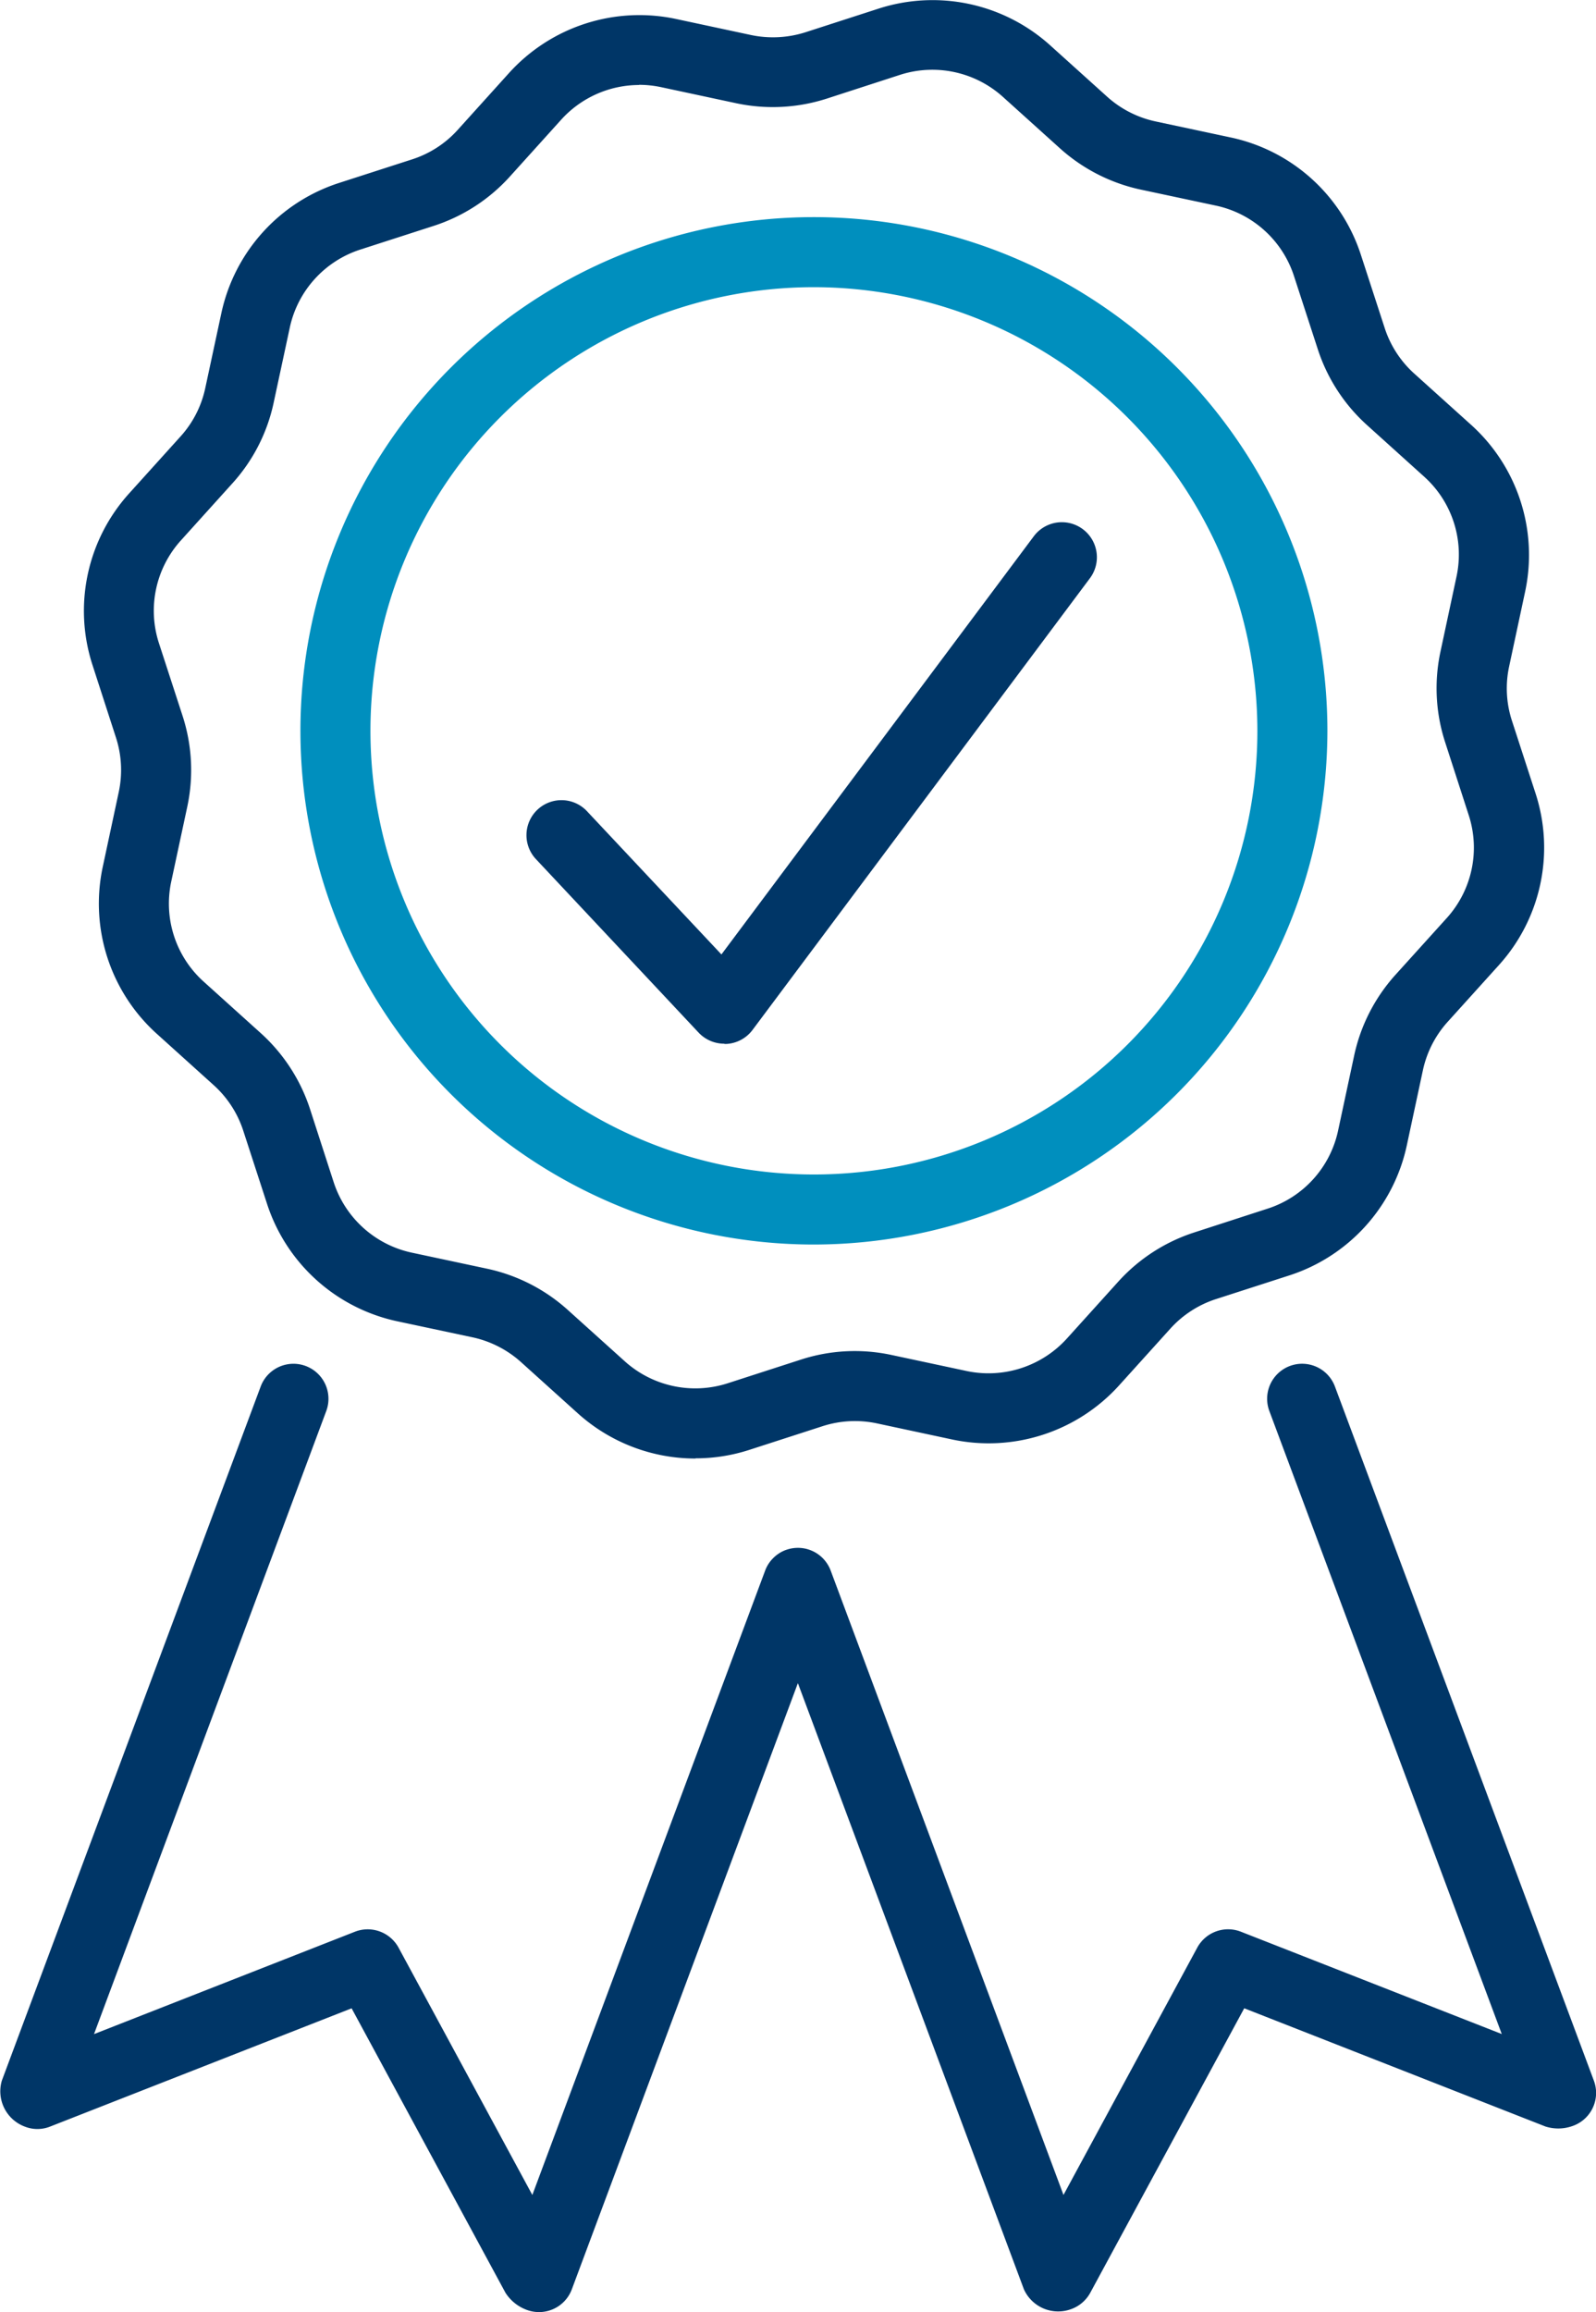
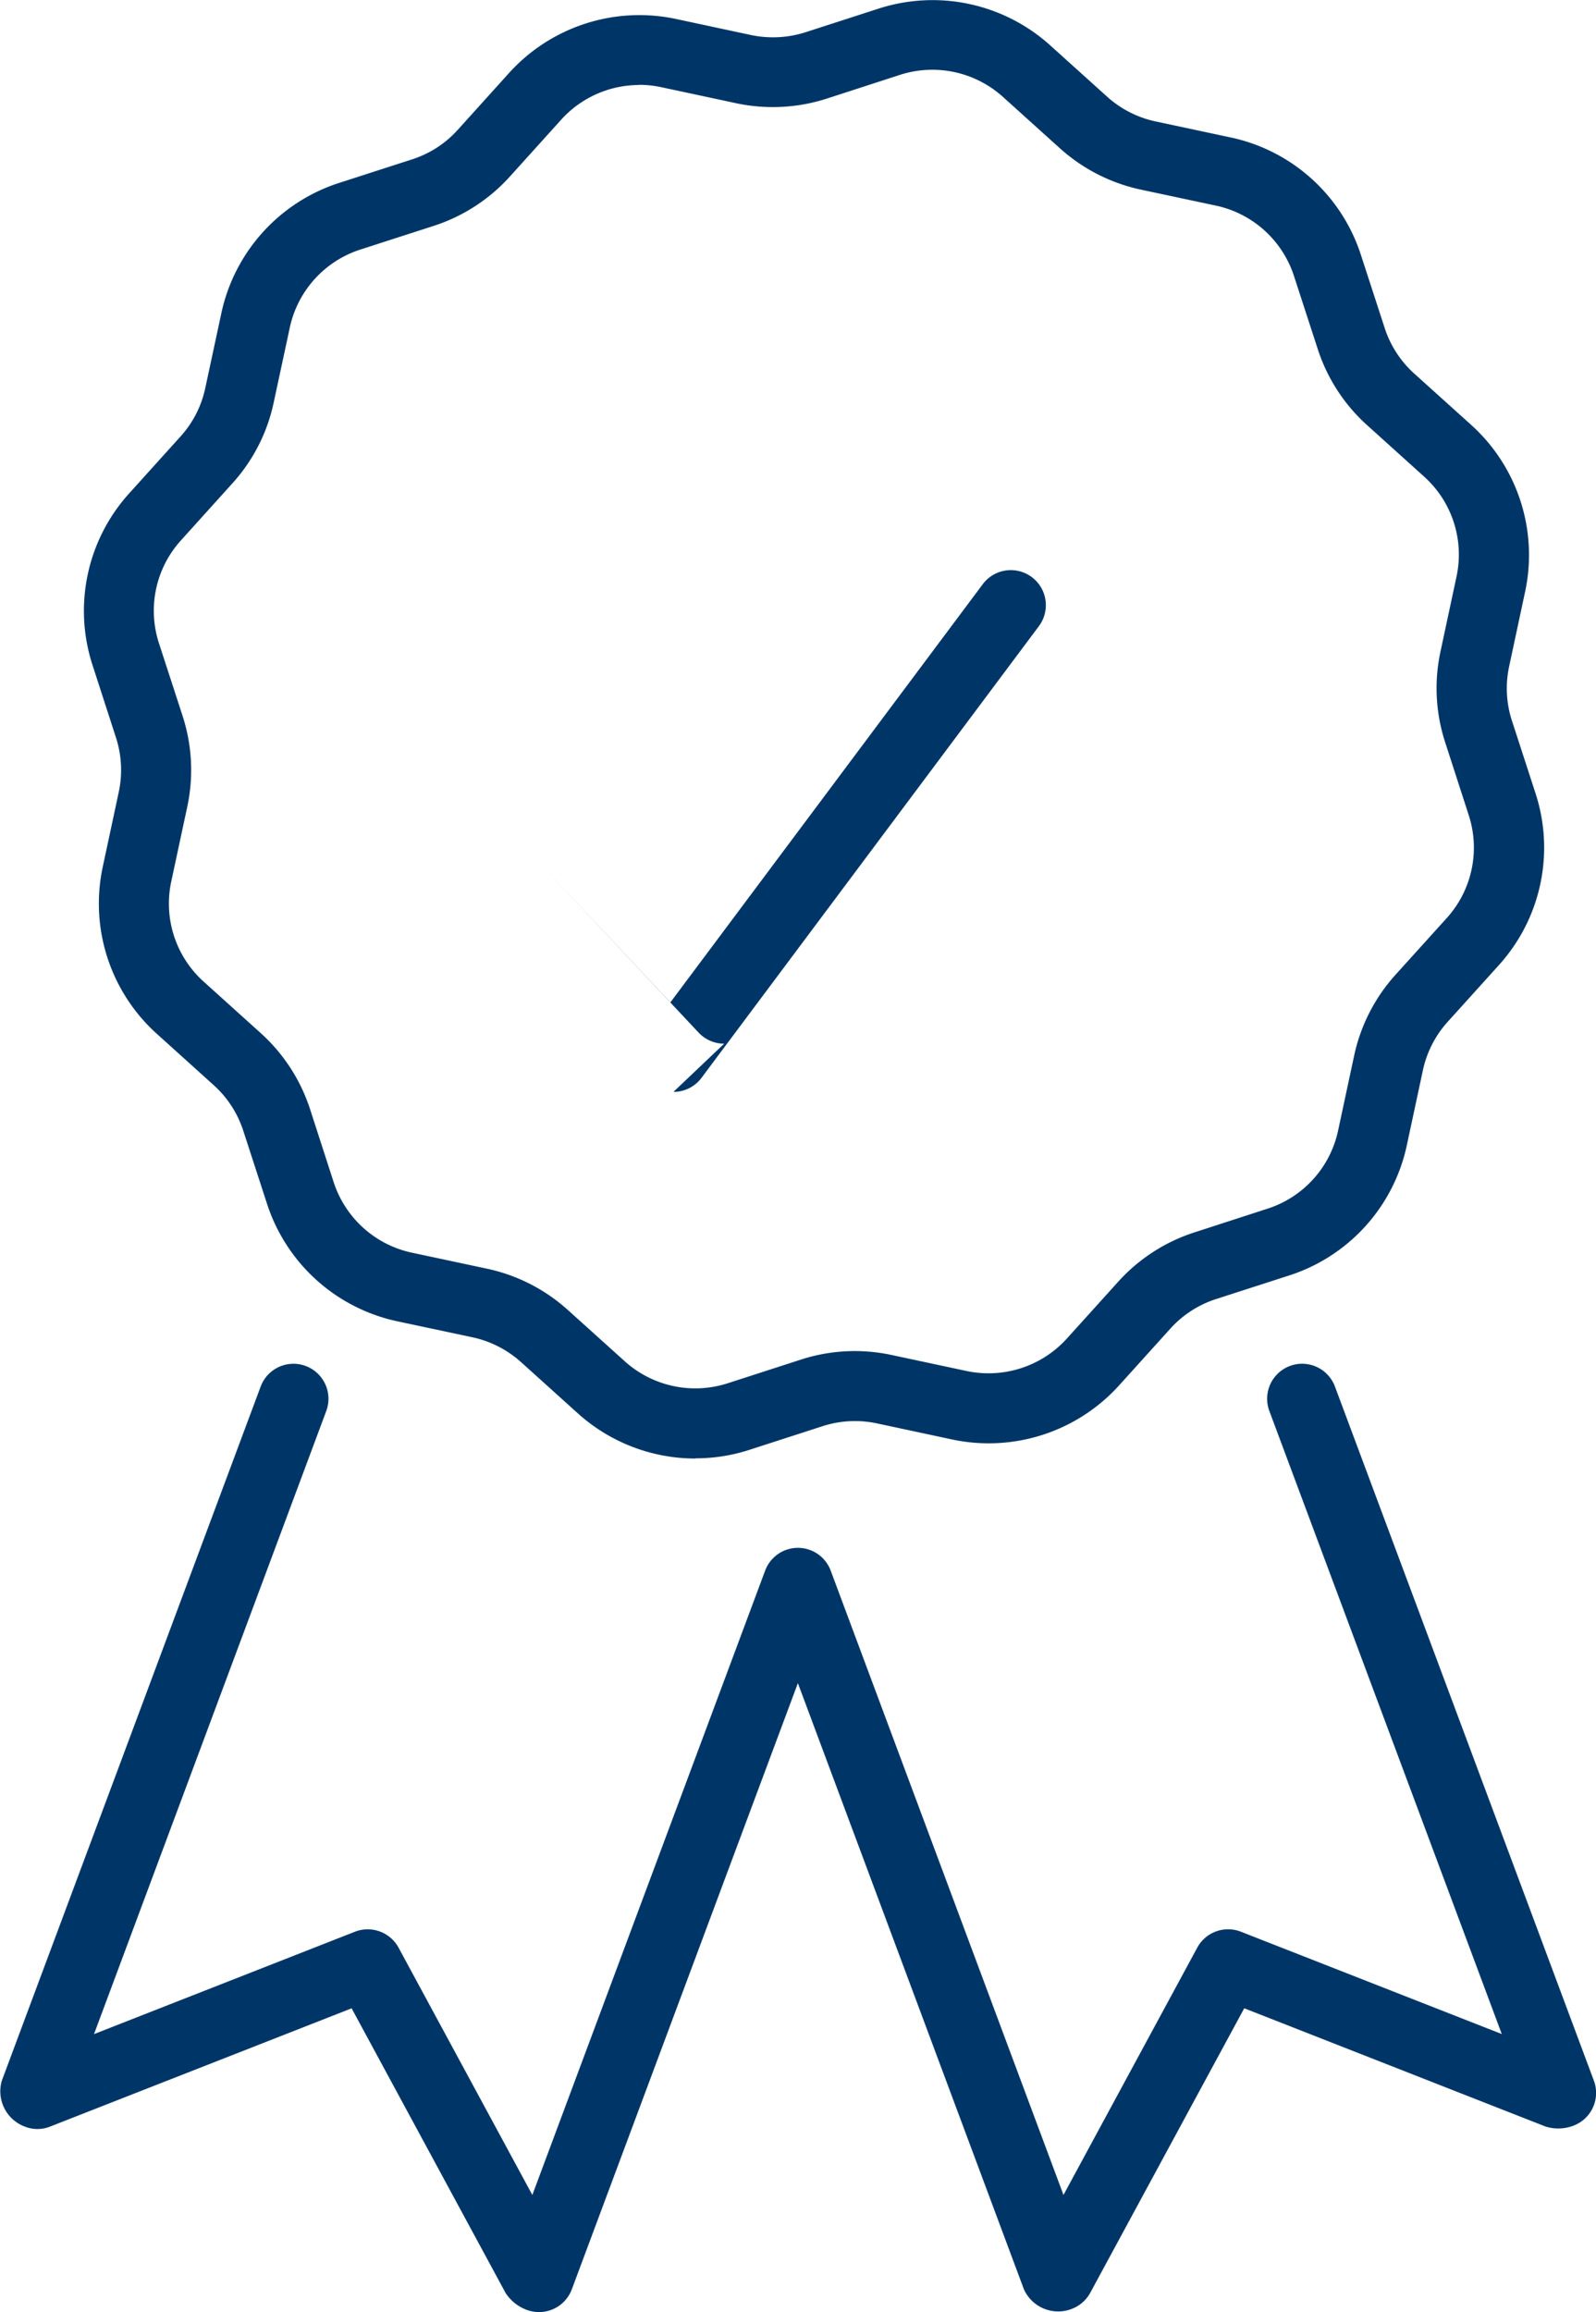
<svg xmlns="http://www.w3.org/2000/svg" height="116.476" viewBox="0 0 80.436 116.476" width="80.436">
-   <path d="m45.037 435.594a1.768 1.768 0 0 1 -.587-.1 2.155 2.155 0 0 1 -1.105-.875l-7.753-14.328-15.192 5.956a1.728 1.728 0 0 1 -1.271.006 1.9 1.9 0 0 1 -1.166-2.317l13.045-34.967a1.764 1.764 0 1 1 3.306 1.232l-11.705 31.389 13.148-5.157a1.772 1.772 0 0 1 2.2.8l6.743 12.461 11.728-31.44.026-.068a1.732 1.732 0 0 1 .371-.561 1.751 1.751 0 0 1 .613-.41 2.358 2.358 0 0 1 .232-.072 1.8 1.8 0 0 1 .411-.049h.008a1.783 1.783 0 0 1 .4.046 1.916 1.916 0 0 1 .264.085 1.763 1.763 0 0 1 .579.385 1.793 1.793 0 0 1 .383.575c.008.024.016.044.026.068l11.728 31.44 6.743-12.461a1.769 1.769 0 0 1 2.2-.8l13.146 5.155-11.714-31.387a1.764 1.764 0 1 1 3.306-1.232l13.05 34.968a1.763 1.763 0 0 1 -1.019 2.263 2.148 2.148 0 0 1 -1.416.048l-15.187-5.958-7.758 14.329a1.779 1.779 0 0 1 -.966.827 1.894 1.894 0 0 1 -2.38-1l-11.391-30.535-11.392 30.534a1.764 1.764 0 0 1 -1.654 1.15m7.888-43a8.852 8.852 0 0 1 -5.92-2.265l-2.884-2.6a5.338 5.338 0 0 0 -2.44-1.242l-3.8-.809a8.846 8.846 0 0 1 -6.547-5.9l-1.2-3.689a5.288 5.288 0 0 0 -1.488-2.3l-2.882-2.6a8.829 8.829 0 0 1 -2.719-8.38l.813-3.8a5.3 5.3 0 0 0 -.141-2.729l-1.191-3.68a8.821 8.821 0 0 1 1.843-8.614l2.6-2.88a5.251 5.251 0 0 0 1.246-2.432l.815-3.794a8.845 8.845 0 0 1 5.908-6.539l3.7-1.194a5.257 5.257 0 0 0 2.3-1.485l2.6-2.88a8.858 8.858 0 0 1 8.39-2.711l3.8.813a5.4 5.4 0 0 0 2.739-.141l3.693-1.194a8.854 8.854 0 0 1 8.626 1.841l2.884 2.6a5.313 5.313 0 0 0 2.443 1.246l3.794.809a8.828 8.828 0 0 1 6.547 5.9l1.2 3.687a5.284 5.284 0 0 0 1.486 2.3l2.886 2.6a8.824 8.824 0 0 1 2.714 8.368l-.811 3.792a5.258 5.258 0 0 0 .139 2.727l1.2 3.691a8.824 8.824 0 0 1 -1.843 8.614l-2.6 2.878a5.3 5.3 0 0 0 -1.242 2.432l-.813 3.794a8.83 8.83 0 0 1 -5.912 6.539l-3.7 1.194a5.289 5.289 0 0 0 -2.3 1.486l-2.6 2.878a8.862 8.862 0 0 1 -8.394 2.711l-3.8-.813a5.316 5.316 0 0 0 -2.741.143l-3.693 1.194a8.766 8.766 0 0 1 -2.7.424m-2.839-69.184a5.305 5.305 0 0 0 -3.933 1.743l-2.6 2.88a8.824 8.824 0 0 1 -3.838 2.477l-3.7 1.194a5.3 5.3 0 0 0 -3.542 3.917l-.815 3.794a8.76 8.76 0 0 1 -2.079 4.062l-2.6 2.88a5.282 5.282 0 0 0 -1.107 5.159l1.2 3.689a8.833 8.833 0 0 1 .234 4.556l-.813 3.794a5.284 5.284 0 0 0 1.63 5.018l2.884 2.6a8.846 8.846 0 0 1 2.485 3.83l1.194 3.689a5.309 5.309 0 0 0 3.931 3.54l3.794.809a8.829 8.829 0 0 1 4.066 2.073l2.886 2.6a5.315 5.315 0 0 0 5.175 1.1l3.693-1.194a8.8 8.8 0 0 1 4.56-.234l3.8.811a5.33 5.33 0 0 0 5.036-1.628l2.6-2.878a8.824 8.824 0 0 1 3.83-2.477l3.7-1.2a5.29 5.29 0 0 0 3.544-3.917l.813-3.794a8.833 8.833 0 0 1 2.077-4.062l2.6-2.876a5.287 5.287 0 0 0 1.1-5.161l-1.194-3.691a8.781 8.781 0 0 1 -.234-4.556l.811-3.792a5.276 5.276 0 0 0 -1.628-5.02l-2.882-2.6a8.8 8.8 0 0 1 -2.485-3.83l-1.2-3.687a5.3 5.3 0 0 0 -3.925-3.54l-3.8-.809a8.872 8.872 0 0 1 -4.064-2.075l-2.884-2.6a5.313 5.313 0 0 0 -5.175-1.107l-3.7 1.2a8.869 8.869 0 0 1 -4.56.232l-3.8-.813a5.372 5.372 0 0 0 -1.1-.115m4.292 48.305a1.767 1.767 0 0 1 -1.287-.557l-8.177-8.717a1.764 1.764 0 1 1 2.572-2.414l6.754 7.192 15.742-21.065a1.765 1.765 0 0 1 2.83 2.112l-17.002 22.753a1.764 1.764 0 0 1 -1.315.708c-.034 0-.065 0-.1 0" fill="#003667" transform="translate(-17.871 -319.118)" />
-   <path d="m51.258 376.3a25.879 25.879 0 1 1 25.879-25.879 25.91 25.91 0 0 1 -25.879 25.879m0-48.229a22.35 22.35 0 1 0 22.35 22.35 22.377 22.377 0 0 0 -22.35-22.35" fill="#008fbe" transform="translate(-10.238 -313.604)" />
+   <path d="m45.037 435.594a1.768 1.768 0 0 1 -.587-.1 2.155 2.155 0 0 1 -1.105-.875l-7.753-14.328-15.192 5.956a1.728 1.728 0 0 1 -1.271.006 1.9 1.9 0 0 1 -1.166-2.317l13.045-34.967a1.764 1.764 0 1 1 3.306 1.232l-11.705 31.389 13.148-5.157a1.772 1.772 0 0 1 2.2.8l6.743 12.461 11.728-31.44.026-.068a1.732 1.732 0 0 1 .371-.561 1.751 1.751 0 0 1 .613-.41 2.358 2.358 0 0 1 .232-.072 1.8 1.8 0 0 1 .411-.049h.008a1.783 1.783 0 0 1 .4.046 1.916 1.916 0 0 1 .264.085 1.763 1.763 0 0 1 .579.385 1.793 1.793 0 0 1 .383.575c.008.024.016.044.026.068l11.728 31.44 6.743-12.461a1.769 1.769 0 0 1 2.2-.8l13.146 5.155-11.714-31.387a1.764 1.764 0 1 1 3.306-1.232l13.05 34.968a1.763 1.763 0 0 1 -1.019 2.263 2.148 2.148 0 0 1 -1.416.048l-15.187-5.958-7.758 14.329a1.779 1.779 0 0 1 -.966.827 1.894 1.894 0 0 1 -2.38-1l-11.391-30.535-11.392 30.534a1.764 1.764 0 0 1 -1.654 1.15m7.888-43a8.852 8.852 0 0 1 -5.92-2.265l-2.884-2.6a5.338 5.338 0 0 0 -2.44-1.242l-3.8-.809a8.846 8.846 0 0 1 -6.547-5.9l-1.2-3.689a5.288 5.288 0 0 0 -1.488-2.3l-2.882-2.6a8.829 8.829 0 0 1 -2.719-8.38l.813-3.8a5.3 5.3 0 0 0 -.141-2.729l-1.191-3.68a8.821 8.821 0 0 1 1.843-8.614l2.6-2.88a5.251 5.251 0 0 0 1.246-2.432l.815-3.794a8.845 8.845 0 0 1 5.908-6.539l3.7-1.194a5.257 5.257 0 0 0 2.3-1.485l2.6-2.88a8.858 8.858 0 0 1 8.39-2.711l3.8.813a5.4 5.4 0 0 0 2.739-.141l3.693-1.194a8.854 8.854 0 0 1 8.626 1.841l2.884 2.6a5.313 5.313 0 0 0 2.443 1.246l3.794.809a8.828 8.828 0 0 1 6.547 5.9l1.2 3.687a5.284 5.284 0 0 0 1.486 2.3l2.886 2.6a8.824 8.824 0 0 1 2.714 8.368l-.811 3.792a5.258 5.258 0 0 0 .139 2.727l1.2 3.691a8.824 8.824 0 0 1 -1.843 8.614l-2.6 2.878a5.3 5.3 0 0 0 -1.242 2.432l-.813 3.794a8.83 8.83 0 0 1 -5.912 6.539l-3.7 1.194a5.289 5.289 0 0 0 -2.3 1.486l-2.6 2.878a8.862 8.862 0 0 1 -8.394 2.711l-3.8-.813a5.316 5.316 0 0 0 -2.741.143l-3.693 1.194a8.766 8.766 0 0 1 -2.7.424m-2.839-69.184a5.305 5.305 0 0 0 -3.933 1.743l-2.6 2.88a8.824 8.824 0 0 1 -3.838 2.477l-3.7 1.194a5.3 5.3 0 0 0 -3.542 3.917l-.815 3.794a8.76 8.76 0 0 1 -2.079 4.062l-2.6 2.88a5.282 5.282 0 0 0 -1.107 5.159l1.2 3.689a8.833 8.833 0 0 1 .234 4.556l-.813 3.794a5.284 5.284 0 0 0 1.63 5.018l2.884 2.6a8.846 8.846 0 0 1 2.485 3.83l1.194 3.689a5.309 5.309 0 0 0 3.931 3.54l3.794.809a8.829 8.829 0 0 1 4.066 2.073l2.886 2.6a5.315 5.315 0 0 0 5.175 1.1l3.693-1.194a8.8 8.8 0 0 1 4.56-.234l3.8.811a5.33 5.33 0 0 0 5.036-1.628l2.6-2.878a8.824 8.824 0 0 1 3.83-2.477l3.7-1.2a5.29 5.29 0 0 0 3.544-3.917l.813-3.794a8.833 8.833 0 0 1 2.077-4.062l2.6-2.876a5.287 5.287 0 0 0 1.1-5.161l-1.194-3.691a8.781 8.781 0 0 1 -.234-4.556l.811-3.792a5.276 5.276 0 0 0 -1.628-5.02l-2.882-2.6a8.8 8.8 0 0 1 -2.485-3.83l-1.2-3.687a5.3 5.3 0 0 0 -3.925-3.54l-3.8-.809a8.872 8.872 0 0 1 -4.064-2.075l-2.884-2.6a5.313 5.313 0 0 0 -5.175-1.107l-3.7 1.2a8.869 8.869 0 0 1 -4.56.232l-3.8-.813a5.372 5.372 0 0 0 -1.1-.115m4.292 48.305a1.767 1.767 0 0 1 -1.287-.557l-8.177-8.717l6.754 7.192 15.742-21.065a1.765 1.765 0 0 1 2.83 2.112l-17.002 22.753a1.764 1.764 0 0 1 -1.315.708c-.034 0-.065 0-.1 0" fill="#003667" transform="translate(-17.871 -319.118)" />
</svg>